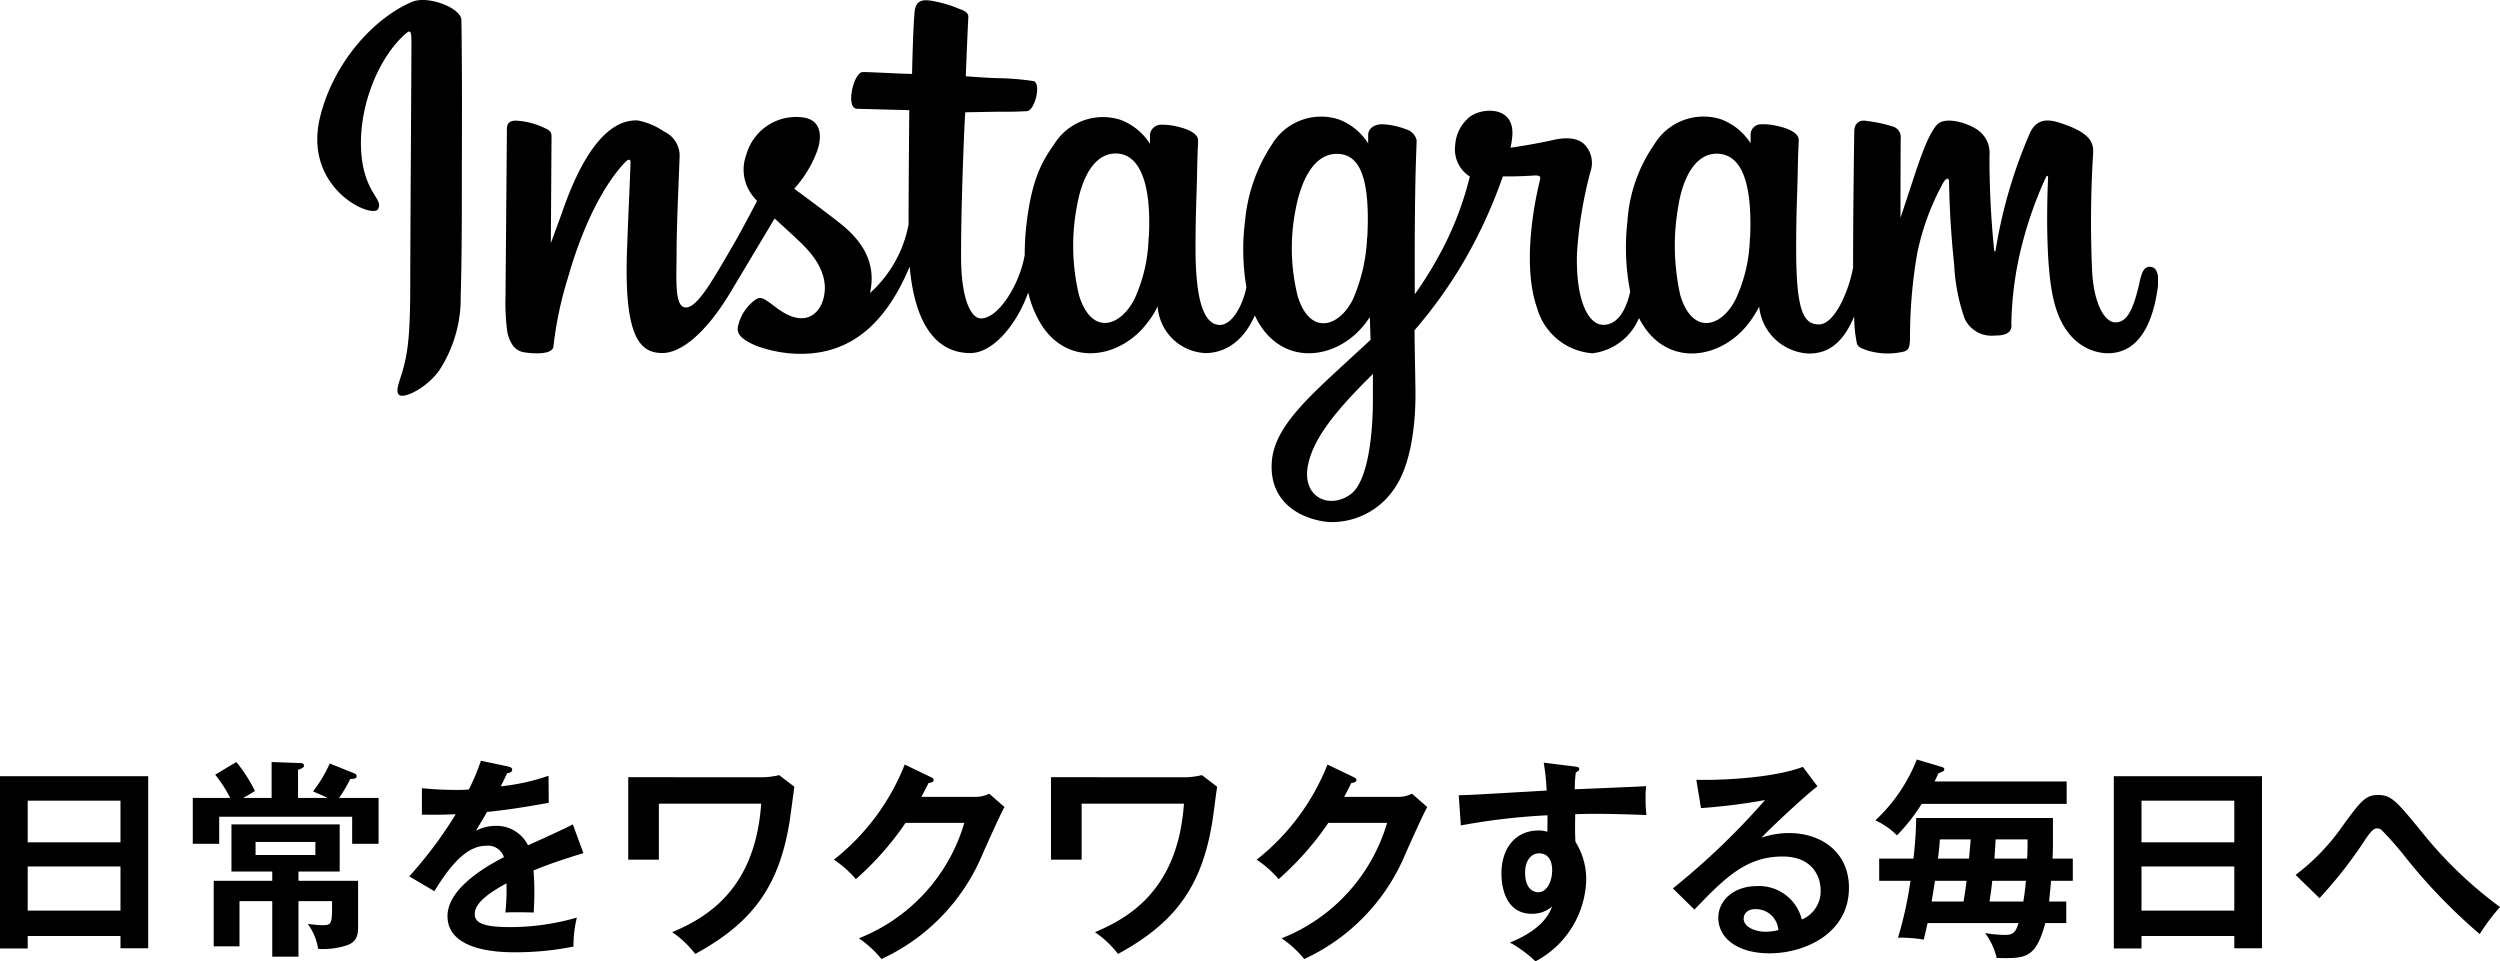
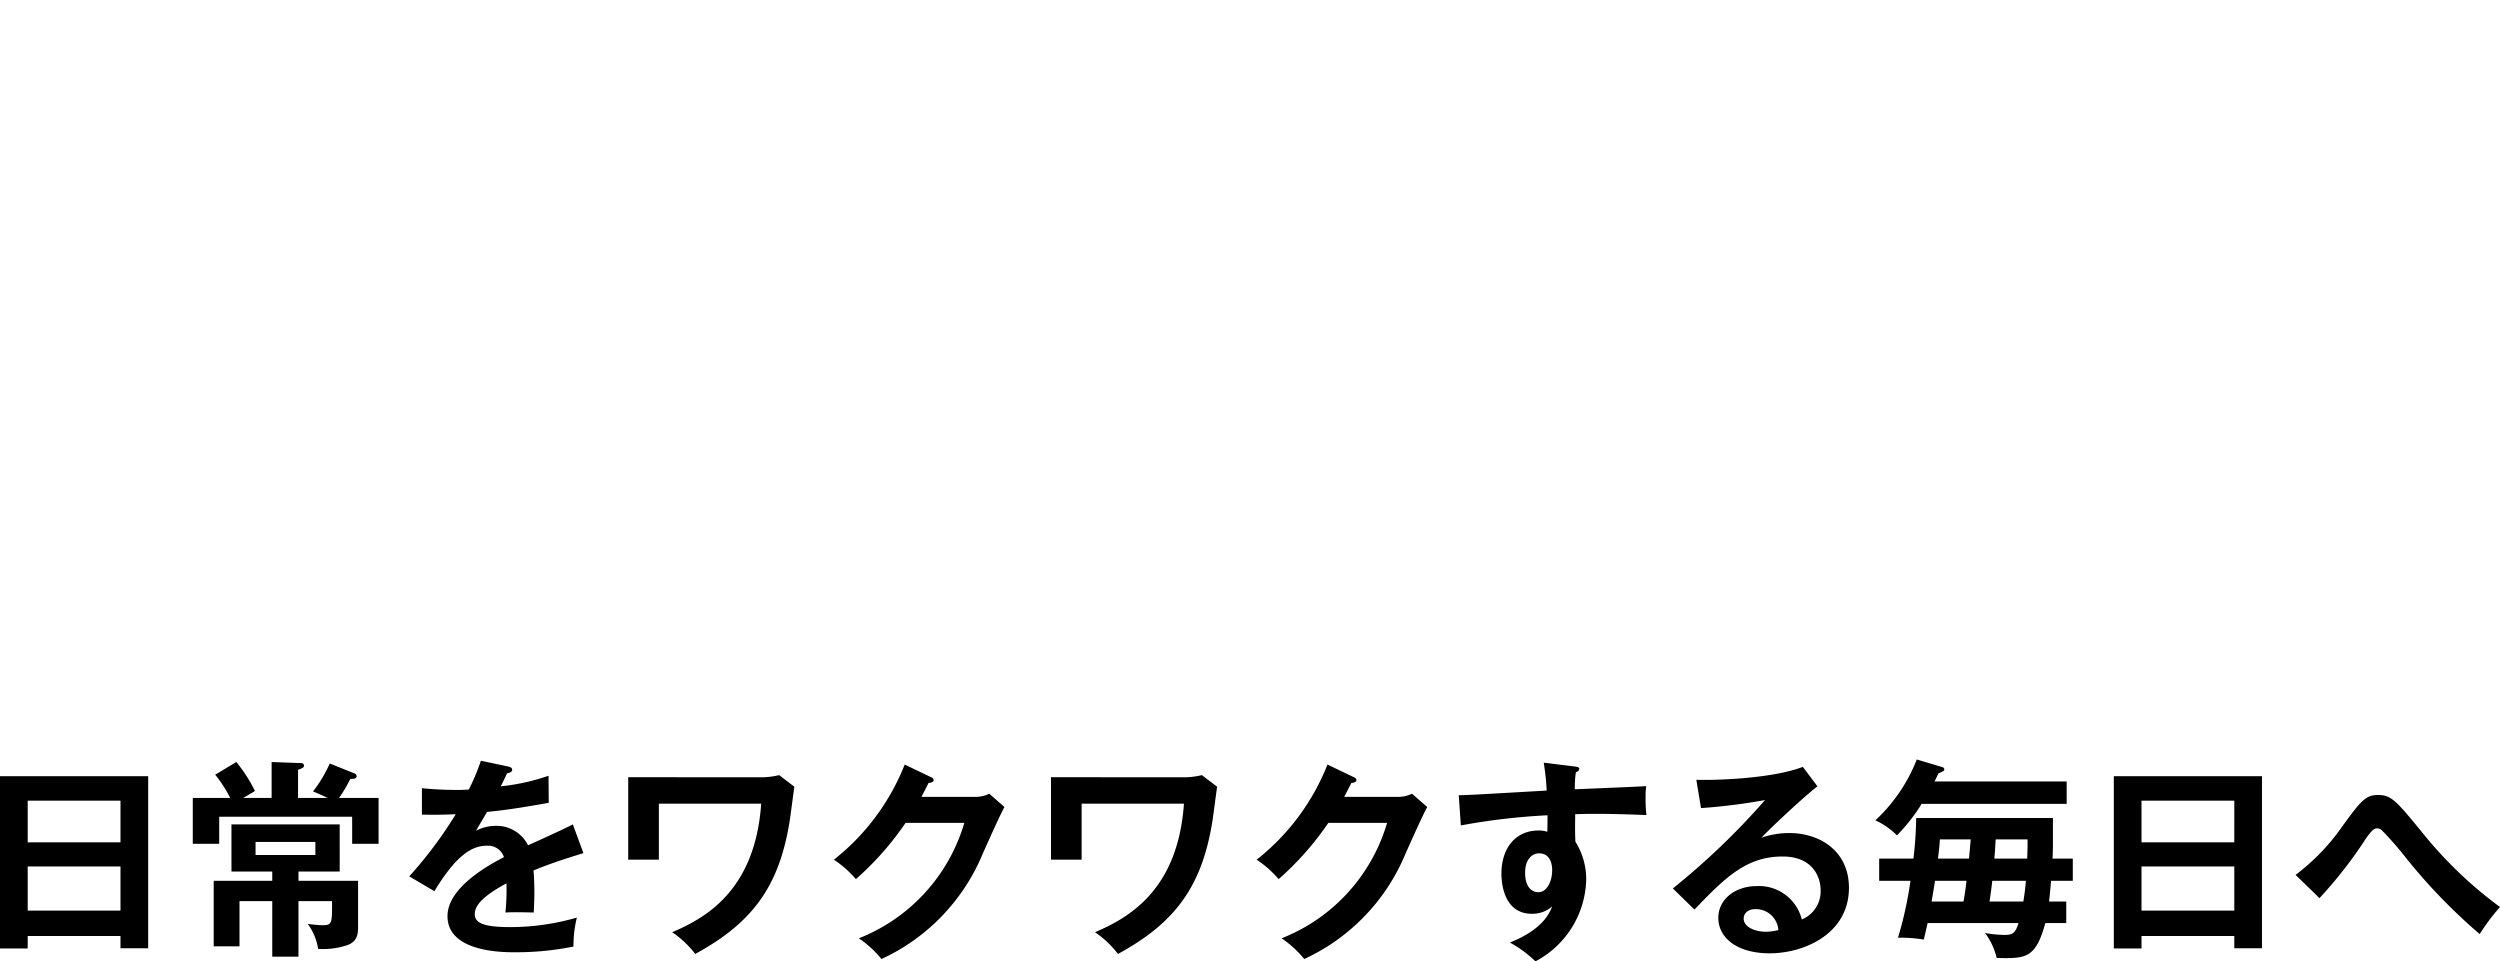
<svg xmlns="http://www.w3.org/2000/svg" width="236.54" height="90.958" viewBox="0 0 236.54 90.958">
  <defs>
    <clipPath id="clip-path">
-       <rect id="長方形_856" data-name="長方形 856" width="174.16" height="49.405" fill="none" />
-     </clipPath>
+       </clipPath>
  </defs>
  <g id="グループ_142" data-name="グループ 142" transform="translate(-882.98 -4041.001)">
    <g id="アートワーク_70" data-name="アートワーク 70" transform="translate(1309.001 4153.336)">
      <g id="グループ_43" data-name="グループ 43" transform="translate(-396 -112.335)" clip-path="url(#clip-path)">
-         <path id="パス_1719" data-name="パス 1719" d="M8.974.174C5.412,1.669,1.5,5.891.244,11.169c-1.561,6.707,4.948,9.544,5.5,8.62S4.576,18.337,4.2,14.841C3.719,10.355,5.808,5.319,8.447,3.12c.484-.418.462.154.462,1.209,0,1.891-.11,18.8-.11,22.32,0,4.772-.2,6.289-.55,7.784s-.946,2.529-.506,2.925,2.573-.616,3.782-2.287a12.5,12.5,0,0,0,2.045-7.081c.11-3.189.11-8.224.11-11.1s.044-10.357-.044-15C13.614.745,10.448-.464,8.974.174M135.549,22.515a14.44,14.44,0,0,1-1.341,5.783c-1.319,2.661-4.068,3.474-5.234-.33a21.358,21.358,0,0,1-.2-8.444c.462-2.9,1.759-5.19,3.914-4.97s3.1,2.925,2.881,7.96ZM99.881,37.93c-.022,4.134-.682,7.74-2.067,8.8-1.979,1.5-4.64.374-4.09-2.639.484-2.661,2.793-5.388,6.157-8.708V37.93m-.55-15.437a16.263,16.263,0,0,1-1.341,5.827c-1.319,2.661-4.09,3.474-5.234-.33a18.864,18.864,0,0,1-.2-8.114c.506-2.749,1.715-5.322,3.914-5.322s3.167,2.331,2.881,7.938Zm-20.671-.044A14.806,14.806,0,0,1,77.319,28.3c-1.363,2.639-4.046,3.474-5.234-.33a20.034,20.034,0,0,1-.2-8.51c.528-2.991,1.847-5.124,3.914-4.926s3.145,2.925,2.881,7.916Zm94.711,2.793c-.528,0-.748.528-.946,1.429-.682,3.123-1.385,3.826-2.309,3.826s-1.957-1.539-2.177-4.64a105.3,105.3,0,0,1,.088-11.369c.044-.924-.2-1.825-2.661-2.7-1.056-.374-2.595-.946-3.364.9a46.1,46.1,0,0,0-3.211,11.039c0,.088-.11.11-.132-.088a85.693,85.693,0,0,1-.44-8.928,2.661,2.661,0,0,0-1.319-2.551c-.726-.462-2.9-1.253-3.694-.308s-1.473,2.881-2.287,5.366c-.66,2.023-1.121,3.386-1.121,3.386s0-5.454.022-7.521a1.056,1.056,0,0,0-.7-1.1,13.827,13.827,0,0,0-2.771-.572c-.616,0-.924.418-.924,1.034,0,.088-.11,7.191-.11,12.16v.7c-.418,2.287-1.759,5.388-3.233,5.388s-2.155-1.3-2.155-7.213c0-3.452.11-4.97.154-7.455.022-1.429.088-2.551.088-2.793,0-.77-1.341-1.165-1.957-1.3a5.805,5.805,0,0,0-1.583-.176.986.986,0,0,0-1.012.968v.836a5.649,5.649,0,0,0-2.837-2.287,5.431,5.431,0,0,0-6.267,2.375,14.391,14.391,0,0,0-2.551,7.3,21.683,21.683,0,0,0,.264,6.641c-.506,2.243-1.473,3.145-2.529,3.145-1.517,0-2.639-2.485-2.507-6.795a39.6,39.6,0,0,1,1.275-7.7,2.518,2.518,0,0,0-.484-2.485c-.528-.616-1.539-.858-3.057-.506-1.078.242-2.617.528-4.024.726a8.154,8.154,0,0,0,.154-.946c.374-3.145-3.035-2.881-4.134-1.869a3.731,3.731,0,0,0-1.253,2.573,3.035,3.035,0,0,0,1.385,2.969,30.662,30.662,0,0,1-3.211,8,34.543,34.543,0,0,1-2,3.145v-1.1c-.022-5.19.044-9.258.088-10.731s.088-2.507.088-2.771A1.446,1.446,0,0,0,103,12.224a7.257,7.257,0,0,0-2.067-.462c-.946-.066-1.5.418-1.5,1.012v.792A5.649,5.649,0,0,0,96.6,11.279a5.431,5.431,0,0,0-6.267,2.375,15.675,15.675,0,0,0-2.551,7.279,21.133,21.133,0,0,0,.132,6.245c-.352,1.737-1.363,3.562-2.507,3.562s-2.309-1.3-2.309-7.213c0-3.452.11-4.97.154-7.455.022-1.429.088-2.551.088-2.793,0-.77-1.341-1.165-1.957-1.3a5.7,5.7,0,0,0-1.627-.176,1.056,1.056,0,0,0-.968.924v.88a5.649,5.649,0,0,0-2.837-2.287A5.431,5.431,0,0,0,69.689,13.7c-1.143,1.583-2.067,3.342-2.551,7.235a24.386,24.386,0,0,0-.2,3.167c-.462,2.793-2.485,6.025-4.134,6.025-.968,0-1.891-1.869-1.891-5.871,0-5.322.33-12.908.4-13.634l2.485-.044c1.034-.022,1.979.022,3.364-.066.7-.044,1.363-2.529.638-2.837a26.347,26.347,0,0,0-3.54-.286c-.924-.022-2.9-.176-2.9-.176s.2-5.036.242-5.563-.528-.682-.858-.814A11.83,11.83,0,0,0,58.32.108c-1.165-.242-1.693,0-1.8.99-.154,1.5-.242,5.893-.242,5.893-.858,0-3.8-.176-4.662-.176s-1.671,3.43-.55,3.474l4.948.132s-.066,7.7-.066,10.093v.726a11.633,11.633,0,0,1-3.65,6.487c.616-2.793-.638-4.882-2.881-6.641-.836-.66-2.463-1.891-4.288-3.233a10.968,10.968,0,0,0,2-3.145c.66-1.5.7-3.189-.946-3.562A4.881,4.881,0,0,0,40.6,14.621a4.022,4.022,0,0,0,.77,4.112l.242.286c-.616,1.165-1.451,2.749-2.155,3.98C37.473,26.408,36,29.09,34.879,29.09s-.88-2.727-.88-5.3c0-2.2.154-5.519.286-8.972a2.514,2.514,0,0,0-1.473-2.375,6.591,6.591,0,0,0-2.529-1.056c-1.078,0-4.156.154-7.081,8.6C22.828,21.042,22.1,23,22.1,23l.066-10.159a.7.7,0,0,0-.418-.616,7.2,7.2,0,0,0-2.969-.814q-.836,0-.836.77l-.132,15.877a21.442,21.442,0,0,0,.154,3.233,3.386,3.386,0,0,0,.55,1.407,1.583,1.583,0,0,0,.968.616c.418.088,2.727.374,2.859-.506a34.82,34.82,0,0,1,1.363-6.487c1.891-6.663,4.354-9.917,5.519-11.061.2-.2.44-.22.418.11-.044,1.451-.22,5.1-.33,8.2-.308,8.29,1.187,9.83,3.342,9.83,1.649,0,3.98-1.649,6.465-5.783l4.156-6.949c.748.7,1.605,1.451,2.441,2.265,1.979,1.869,2.617,3.65,2.177,5.322-.33,1.3-1.561,2.617-3.76,1.319-.638-.374-.924-.66-1.561-1.1s-.88-.286-1.187-.066a4.244,4.244,0,0,0-1.561,2.4c-.264.946.682,1.451,1.671,1.891a12.222,12.222,0,0,0,3.848.77c4.53.154,8.18-2.2,10.709-8.246.462,5.212,2.375,8.18,5.739,8.18,2.243,0,4.486-2.9,5.475-5.739A10.094,10.094,0,0,0,68.5,30.7c2.573,4.09,7.587,3.211,10.115-.264a7.612,7.612,0,0,0,.9-1.451,4.74,4.74,0,0,0,4.53,4.42c1.517,0,3.452-.792,4.662-3.562a8.487,8.487,0,0,0,.462.858c2.573,4.09,7.587,3.211,10.115-.264l.308-.44.066,2.155L97.352,34.28c-3.87,3.562-6.817,6.267-7.037,9.412-.286,4,2.969,5.5,5.432,5.7a7.125,7.125,0,0,0,6.223-3.255c1.385-2.023,2-5.607,1.935-9.39-.022-1.517-.066-3.43-.088-5.5a44.045,44.045,0,0,0,4.31-5.915,45.825,45.825,0,0,0,4.046-8.642s1.429.022,2.969-.088c.484-.022.638.066.55.418s-1.935,7.477-.264,12.16a5.887,5.887,0,0,0,5.234,4.244,5.5,5.5,0,0,0,4.4-3.342,7.036,7.036,0,0,0,.352.638c2.573,4.09,7.565,3.211,10.115-.264a10.4,10.4,0,0,0,.9-1.451,4.931,4.931,0,0,0,4.706,4.442c1.517,0,3.079-.638,4.288-3.518a11.973,11.973,0,0,0,.264,2.617c.132.33.528.44.858.572A6.584,6.584,0,0,0,150,33.29c.55-.11.66-.374.7-1.165a46.941,46.941,0,0,1,.66-8.048,23.634,23.634,0,0,1,2.485-6.795c.264-.462.55-.528.55-.044.022.99.066,3.892.484,7.806a17.964,17.964,0,0,0,.99,5.1,2.8,2.8,0,0,0,2.815,1.605c.88,0,1.715-.154,1.605-1.121a32.136,32.136,0,0,1,1.056-7.653,37.274,37.274,0,0,1,2.2-6.179c.154-.33.22-.066.22-.022-.088,1.913-.286,8.136.506,11.523,1.056,4.618,4.09,5.124,5.146,5.124,2.265,0,4.112-1.715,4.728-6.245.154-1.1-.066-1.935-.748-1.935" transform="translate(-0.003 0.002)" />
-       </g>
+         </g>
    </g>
    <path id="パス_2282" data-name="パス 2282" d="M-105.62-.44V.72H-103V-15.56h-14.02V.74h2.62V-.44Zm-8.78-2.4V-7.02h8.78v4.18Zm0-6.46v-3.94h8.78V-9.3Zm20.38-4.2c.16-.08.94-.54,1.12-.66a14.084,14.084,0,0,0-1.76-2.74l-2,1.2a11.9,11.9,0,0,1,1.42,2.2h-3.54v4.34h2.5v-2.56H-83.7v2.56h2.5V-13.5h-3.74a12.972,12.972,0,0,0,1.06-1.8c.3,0,.6-.02.6-.24a.276.276,0,0,0-.2-.28l-2.34-.94a12.862,12.862,0,0,1-1.58,2.64c.32.14.76.32,1.38.62h-2.8v-2.66c.42-.16.56-.22.56-.4,0-.2-.18-.24-.34-.24l-2.72-.1v3.4Zm5.24,6.96h3.9V-11H-95.12v4.46h3.86v.88H-96.8V.54h2.44V-3.74h3.1V1.52h2.48V-3.74h3.18c0,2.16,0,2.28-.94,2.28-.3,0-1.06-.08-1.36-.12A5.369,5.369,0,0,1-86.92.78,7.181,7.181,0,0,0-84.14.42c.98-.36,1-1.14,1-1.78v-4.3h-5.64Zm1.6-2.8V-8.1h-5.66V-9.34Zm15.66-7.68a20.383,20.383,0,0,1-1.14,2.72,12.057,12.057,0,0,1-1.22.04c-1.56,0-2.76-.12-3.22-.16v2.5c1.62.02,2.22,0,3.2-.04a39.217,39.217,0,0,1-4.4,5.88l2.38,1.4c1.9-3.12,3.38-4.3,4.94-4.3A1.581,1.581,0,0,1-69.34-7.9c-1.22.64-5.34,2.8-5.34,5.58,0,3.42,5.24,3.42,6.36,3.42A27.366,27.366,0,0,0-62.76.56a11.2,11.2,0,0,1,.32-2.74,22.772,22.772,0,0,1-6.28.9c-2.36,0-3.38-.32-3.38-1.22,0-.86.82-1.74,3-2.92a20.852,20.852,0,0,1-.1,2.76c.92-.06,2.54,0,2.68,0,.02-.5.06-1.1.06-1.98,0-.52-.02-1.22-.08-2,1.44-.6,2.96-1.1,4.72-1.64l-1-2.72c-.84.44-2.82,1.34-4.24,1.98a3.321,3.321,0,0,0-3.02-1.84,4.069,4.069,0,0,0-1.9.46c.34-.6.8-1.34,1.04-1.78,1.94-.18,3.94-.52,5.84-.86l-.02-2.56a19.988,19.988,0,0,1-4.52,1c.24-.48.38-.76.6-1.24.26-.02.48-.14.48-.32,0-.24-.26-.28-.4-.32Zm13.94,1.56v7.8h2.9v-5.3H-45c-.56,8.1-5.14,10.78-8.42,12.16a9.428,9.428,0,0,1,2.18,2.06c5.4-2.94,7.92-6.36,8.92-12.48.08-.48.38-2.82.46-3.34l-1.44-1.1a7.543,7.543,0,0,1-1.4.2Zm27.74,1.86c.28-.54.44-.84.68-1.32.12,0,.48-.06.48-.26,0-.18-.18-.26-.28-.3l-2.46-1.18a21.508,21.508,0,0,1-6.7,9,10.105,10.105,0,0,1,2.08,1.84,28.051,28.051,0,0,0,4.7-5.32h5.56A16.83,16.83,0,0,1-35.76-.22a9.865,9.865,0,0,1,2.14,1.96,18.934,18.934,0,0,0,9.58-9.96c.66-1.48,1.72-3.84,2.06-4.42l-1.44-1.26a3.006,3.006,0,0,1-1.38.3Zm12.26-1.86v7.8h2.9v-5.3H-5C-5.56-4.86-10.14-2.18-13.42-.8a9.428,9.428,0,0,1,2.18,2.06c5.4-2.94,7.92-6.36,8.92-12.48.08-.48.38-2.82.46-3.34l-1.44-1.1a7.543,7.543,0,0,1-1.4.2ZM10.16-13.6c.28-.54.44-.84.68-1.32.12,0,.48-.06.48-.26,0-.18-.18-.26-.28-.3L8.58-16.66a21.508,21.508,0,0,1-6.7,9A10.105,10.105,0,0,1,3.96-5.82a28.051,28.051,0,0,0,4.7-5.32h5.56A16.83,16.83,0,0,1,4.24-.22,9.865,9.865,0,0,1,6.38,1.74a18.934,18.934,0,0,0,9.58-9.96c.66-1.48,1.72-3.84,2.06-4.42L16.58-13.9a3.006,3.006,0,0,1-1.38.3Zm18.88-3.24a22.119,22.119,0,0,1,.28,2.64c-6.9.4-7.66.44-8.32.44l.2,2.86a61.072,61.072,0,0,1,8.2-.96c0,.44,0,.72-.02,1.56a2.579,2.579,0,0,0-.84-.12c-2.12,0-3.5,1.62-3.5,4.08,0,1.34.44,3.8,2.88,3.8a2.812,2.812,0,0,0,1.92-.7c-.24.62-.86,2.16-4,3.42a11.4,11.4,0,0,1,2.42,1.78,8.988,8.988,0,0,0,4.8-7.68,6.684,6.684,0,0,0-1.02-3.64c-.06-.94-.02-2.26-.02-2.6.9-.04,2.94-.08,6.74.08a13.109,13.109,0,0,1-.08-1.76,5.7,5.7,0,0,1,.06-.98c-.24.02-.9.06-6.76.3a10.921,10.921,0,0,1,.1-1.6c.2-.1.32-.16.32-.34,0-.14-.14-.18-.46-.22ZM28.6-8.26c1.12,0,1.24,1.14,1.24,1.56,0,1.16-.52,2.12-1.32,2.12-.34,0-1.24-.2-1.24-1.86C27.28-7.66,27.92-8.26,28.6-8.26Zm24.96-8.18c-3.06,1.16-8.58,1.28-10.08,1.22l.44,2.68a56.2,56.2,0,0,0,6.06-.76,68.851,68.851,0,0,1-8.72,8.36l2.04,2c2.82-2.92,4.84-5.02,8.34-5.02,2.92,0,3.6,2.02,3.6,3.18A2.881,2.881,0,0,1,53.46-2,4.167,4.167,0,0,0,49.2-5.16c-2.08,0-3.64,1.28-3.64,3,0,1.9,1.78,3.36,4.86,3.36,3.26,0,7.5-1.84,7.5-6.2,0-3.44-2.7-5.18-5.66-5.18a8.118,8.118,0,0,0-2.62.44c.76-.82,4.08-3.94,5.3-4.86ZM51.24-1a4.942,4.942,0,0,1-1.2.16c-.98,0-2.08-.44-2.08-1.24,0-.46.36-.9,1.1-.9A2.128,2.128,0,0,1,51.24-1ZM64.28-11.6a35.033,35.033,0,0,1-.26,3.84H60.78v2.1h2.96A35.4,35.4,0,0,1,62.56-.28,14.168,14.168,0,0,1,65-.1c.12-.52.22-.9.36-1.56h8.6c-.28.96-.58,1.12-1.3,1.12A11.321,11.321,0,0,1,70.8-.72a6.473,6.473,0,0,1,1.1,2.36c2.72.06,3.68.08,4.6-3.3h1.98V-3.7H76.86c.04-.46.16-1.58.18-1.96H79.1v-2.1H77.18c.02-.24.04-1.04.04-1.22V-11.6Zm2.06,3.84c.14-1.06.16-1.46.18-1.82h2.92c-.04.54-.12,1.32-.16,1.82Zm5.34,0c.08-1,.1-1.5.12-1.82h3.02c0,.54,0,1.12-.04,1.82Zm2.98,2.1c-.04.54-.1,1.1-.24,1.96h-3.2c.12-.78.2-1.38.26-1.96Zm-5.62,0c-.04.42-.12,1.06-.28,1.96H65.74c.14-.78.3-1.84.32-1.96Zm-3.02-9.4c.18-.36.24-.5.36-.76.5-.22.56-.24.56-.38s-.1-.2-.26-.24l-2.34-.7a15.724,15.724,0,0,1-3.92,5.76,6.856,6.856,0,0,1,2.04,1.42,16.918,16.918,0,0,0,2.34-2.98H78.52v-2.12ZM94.38-.44V.72H97V-15.56H82.98V.74H85.6V-.44ZM85.6-2.84V-7.02h8.78v4.18Zm0-6.46v-3.94h8.78V-9.3Zm16.84,5.28a41.242,41.242,0,0,0,4.42-5.68c.6-.84.78-.92,1.04-.92a.62.62,0,0,1,.44.18,31.376,31.376,0,0,1,2.34,2.68A53.084,53.084,0,0,0,117.6-.62a19.5,19.5,0,0,1,1.92-2.56,39.071,39.071,0,0,1-7.22-6.88c-2.6-3.18-3.04-3.72-4.34-3.72-1.18,0-1.66.64-3.34,2.94a20.324,20.324,0,0,1-4.44,4.62Z" transform="translate(1000 4130)" />
  </g>
</svg>